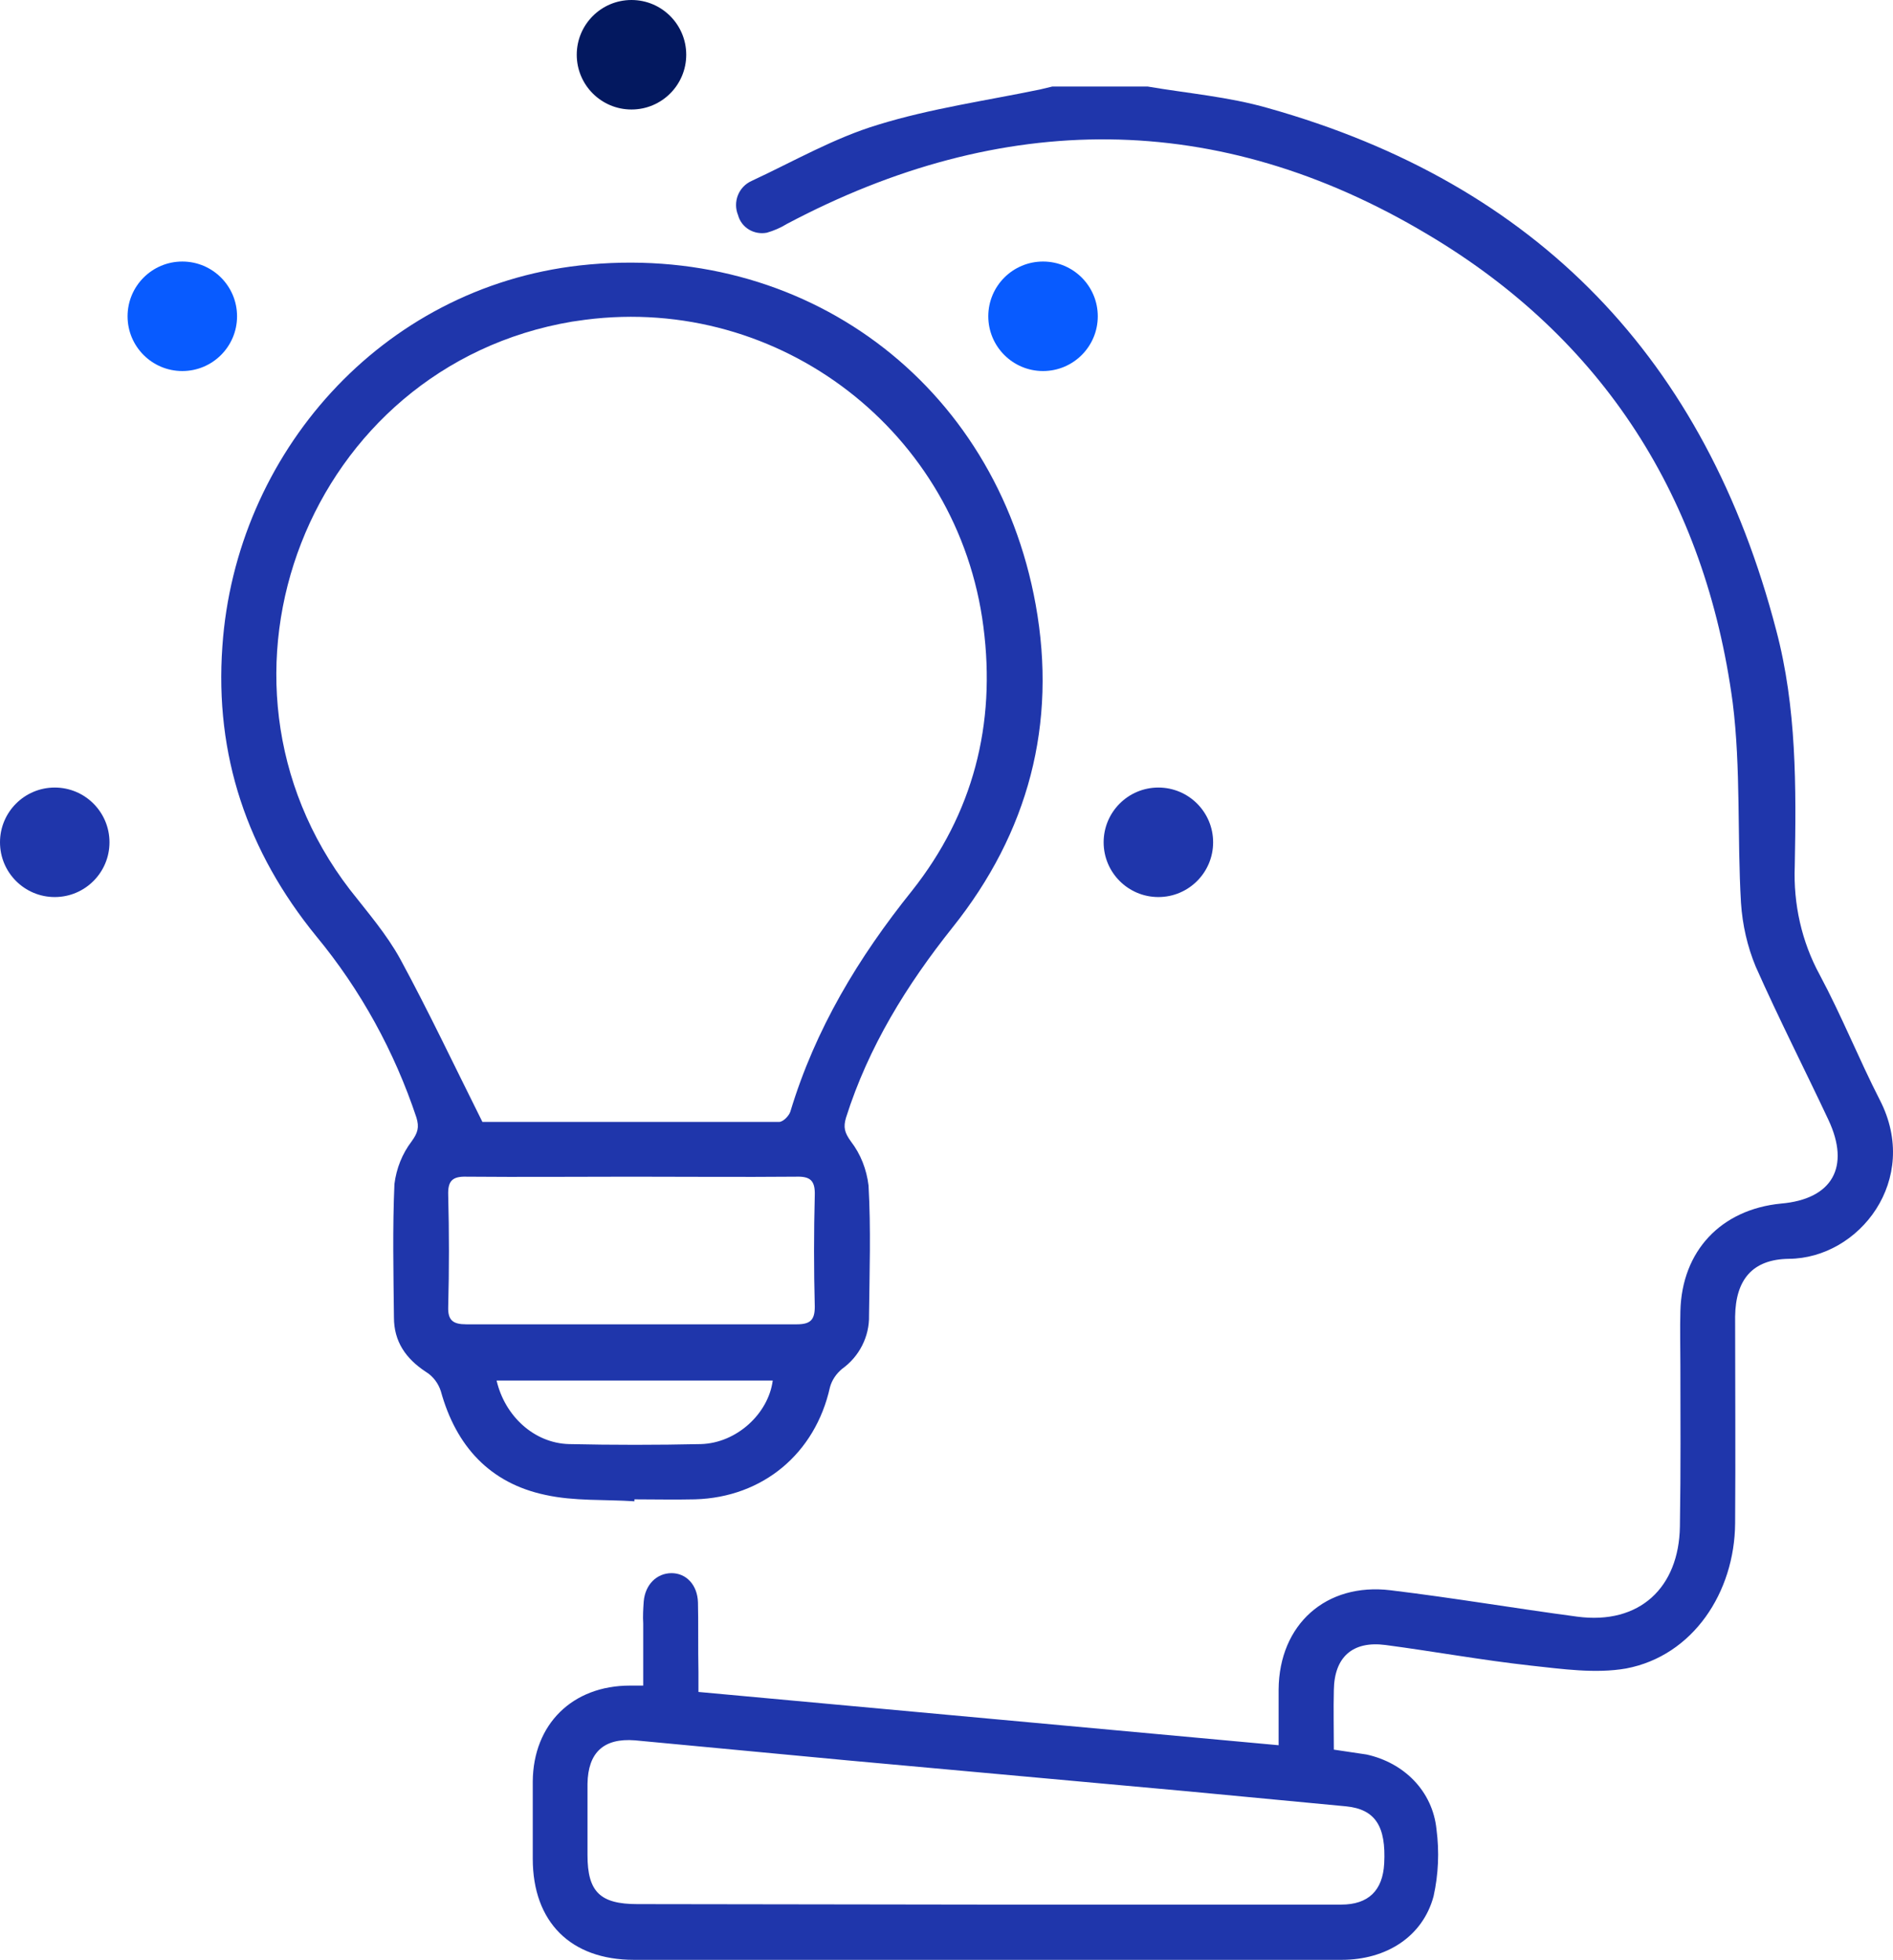
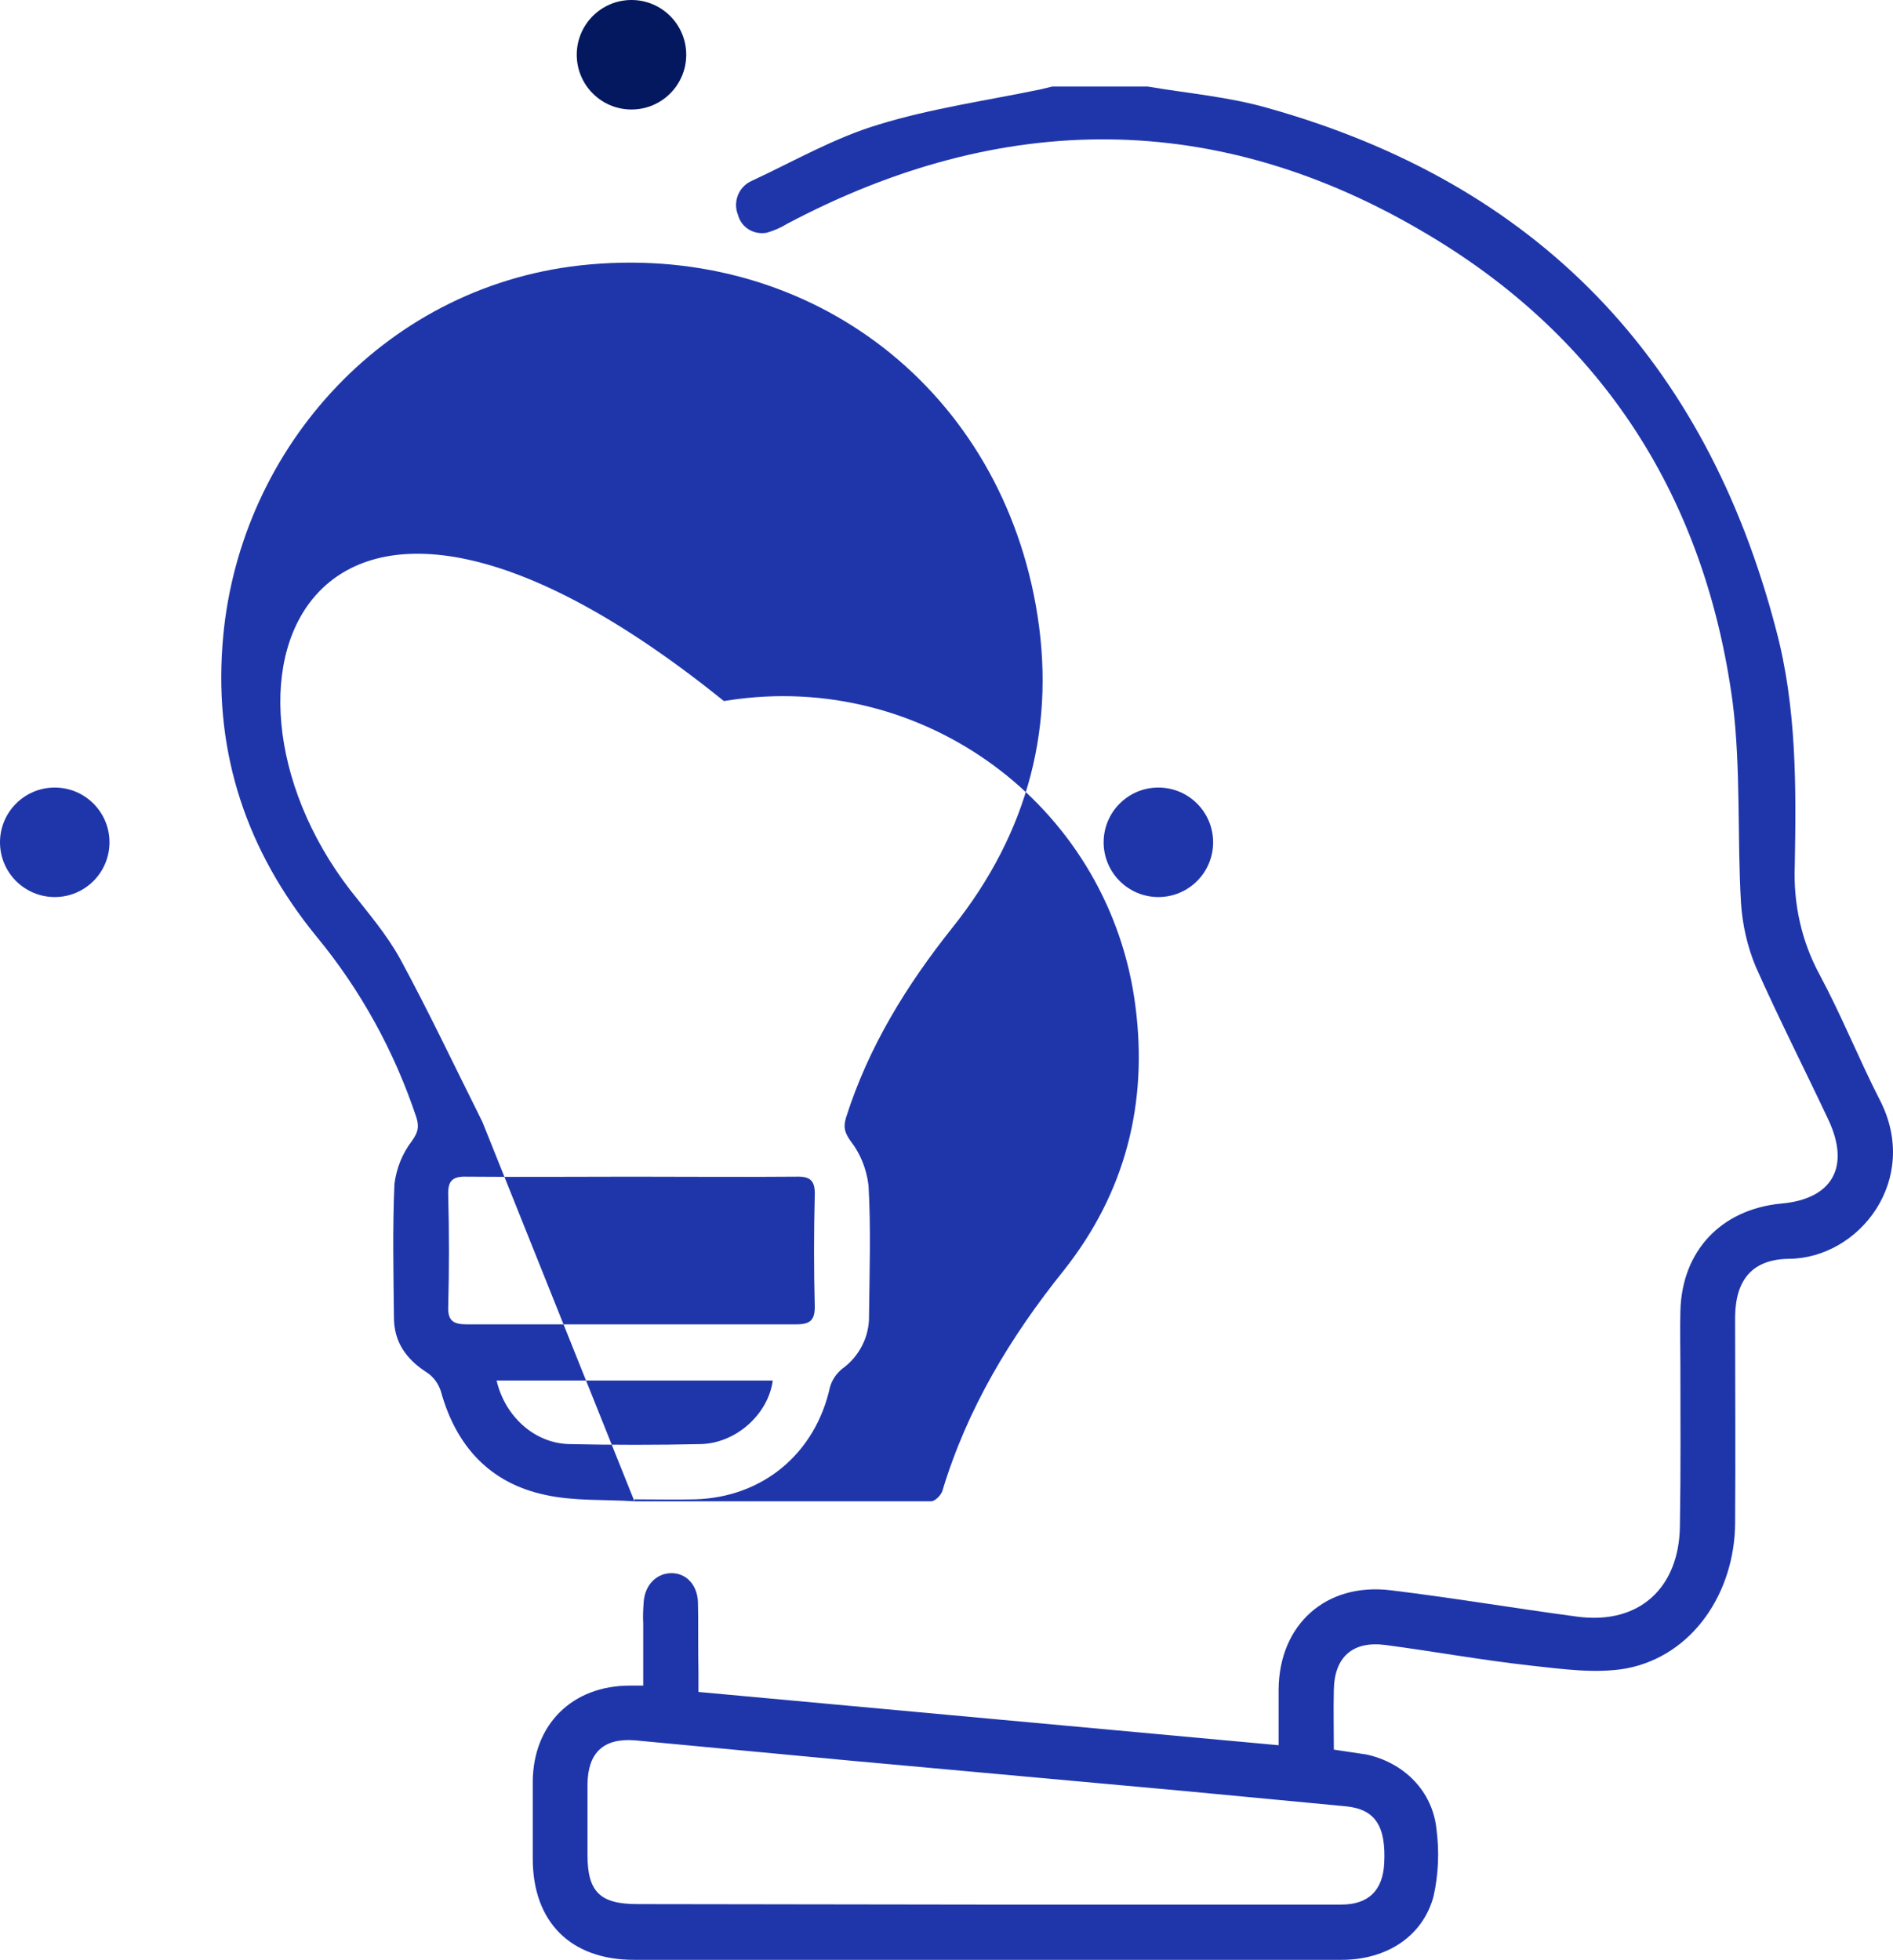
<svg xmlns="http://www.w3.org/2000/svg" id="Layer_1" x="0px" y="0px" viewBox="0 0 387.3 400.9" style="enable-background:new 0 0 387.3 400.9;" xml:space="preserve">
  <style type="text/css">	.st0{fill:#1F36AB;}	.st1{fill:#085BFF;}	.st2{fill:#03185F;}</style>
  <g id="Layer_2_00000122692479372087730890000016106726158819071131_">
    <g id="Layer_1-2">
      <path class="st0" d="M234.8,17.7c8.2,1.4,16.6,2.1,24.6,4.4c55.2,15.5,89.6,51.5,104,106.8c4.2,15.8,4.1,32.1,3.8,48.3   c-0.3,7.7,1.4,15.4,5.1,22.2c4.5,8.4,8,17.2,12.3,25.6c8.4,16.3-4.2,32.4-18.6,32.5c-7.5,0.1-10.9,4.3-11,11.8   c0,14.1,0.1,28.2,0,42.3s-8.6,27.1-22.3,29.7c-6.3,1.1-13.1,0.1-19.6-0.6c-9.9-1.1-19.8-2.9-29.6-4.2c-6.8-0.9-10.5,2.5-10.6,9.2   c-0.1,4,0,7.9,0,12.2l6.7,1c7.7,1.7,13.5,7.5,14.3,15.3c0.6,4.6,0.4,9.2-0.6,13.7c-2.2,8.2-9.6,13-18.8,13H129.7   c-12.9,0-20.7-7.7-20.7-20.7v-15.8c0.1-11.7,8.1-19.6,19.9-19.6h2.7v-12.7c-0.1-1.5,0-3,0.1-4.5c0.3-3.5,2.7-5.8,5.7-5.8   s5.3,2.4,5.4,6s0,9.5,0.1,14.2v4.1L261.6,357v-11.4c0.1-13.3,9.7-21.9,22.9-20.3s25.4,3.7,38.2,5.4s20.8-6,21-18.4   s0.1-21.9,0.1-32.9c0-3.7-0.1-7.5,0-11.2c0.3-12.3,8.3-20.8,20.6-22c10.5-0.9,14.2-7.5,9.7-17.1s-10.2-20.8-14.9-31.4   c-1.7-4.1-2.7-8.5-3-13c-0.8-13.6,0-27.5-1.7-41c-5.6-41.7-26.4-74.4-62.5-95.8c-42.9-25.6-87-25.4-131-2.1   c-1.3,0.8-2.7,1.4-4.1,1.8c-2.6,0.5-5.2-1-5.9-3.6c-1.1-2.7,0.1-5.8,2.8-7c8.6-4,16.9-8.8,25.9-11.5c10.7-3.3,22-4.9,33.1-7.2   l2.5-0.6L234.8,17.7z M201.5,389.6h72.9c5.6,0,8.5-2.9,8.8-8.4c0.4-7.6-1.8-11.1-7.8-11.7l-32.7-3.1l-69.3-6.3l-43.5-4.1   c-6.4-0.5-9.6,2.5-9.7,8.9v14.6c0,7.5,2.6,10,10.2,10L201.5,389.6z" />
-       <path class="st0" d="M129.8,307.1c-6.1-0.4-12.3,0-18.2-1.3c-11.4-2.4-18.3-10-21.4-21.2c-0.5-1.6-1.6-3.1-3.1-4   c-4.1-2.7-6.5-6.2-6.5-11.1c-0.1-9.1-0.3-18.2,0.1-27.3c0.4-3.2,1.6-6.2,3.5-8.7c1.3-1.8,1.6-2.9,1-4.9   c-4.5-13.5-11.4-26.1-20.5-37.1c-14.1-17.3-20.8-37-19.2-59.3c2.7-39.3,32.4-73.3,73.1-77.9c45.8-5.1,85.1,24,93.3,69.4   c4.4,24.4-1.5,46.6-17,66c-9.4,11.8-17.2,24.4-21.8,38.9c-0.6,2-0.3,3.1,1,4.9c2,2.6,3.2,5.7,3.6,9c0.5,8.9,0.2,17.7,0.1,26.6   c0.1,4.3-2,8.4-5.5,10.9c-1.2,1-2.1,2.3-2.5,3.8c-3,13.5-13.7,22.5-27.6,22.9c-4.2,0.1-8.3,0-12.4,0L129.8,307.1z M98.7,229.5   h60.7c0.8,0,2-1.2,2.3-2.1c5.1-16.9,13.9-31.5,24.9-45.2c12.5-15.8,17.2-34,14.6-54c-5.1-39.8-41.6-67.9-81.4-62.8   c-0.9,0.1-1.9,0.3-2.8,0.4C63.2,74.9,38.3,138.7,71.6,182c3.6,4.6,7.5,9.1,10.3,14.2C87.7,206.9,92.9,217.9,98.7,229.5z    M129.2,240.7c-11.3,0-22.5,0.1-33.7,0c-3-0.1-3.9,0.9-3.8,3.8c0.2,7.6,0.2,15.2,0,22.8c-0.1,2.8,1,3.6,3.7,3.6H163   c2.8,0,3.7-0.9,3.7-3.6c-0.2-7.6-0.2-15.2,0-22.8c0.1-3.1-1-3.9-3.9-3.8C151.6,240.8,140.4,240.7,129.2,240.7z M158.1,282.4h-56.5   c1.7,7.3,7.7,12.8,14.8,13c9,0.2,18,0.2,27,0C150.7,295.2,157.2,289.2,158.1,282.4L158.1,282.4z" />
+       <path class="st0" d="M129.8,307.1c-6.1-0.4-12.3,0-18.2-1.3c-11.4-2.4-18.3-10-21.4-21.2c-0.5-1.6-1.6-3.1-3.1-4   c-4.1-2.7-6.5-6.2-6.5-11.1c-0.1-9.1-0.3-18.2,0.1-27.3c0.4-3.2,1.6-6.2,3.5-8.7c1.3-1.8,1.6-2.9,1-4.9   c-4.5-13.5-11.4-26.1-20.5-37.1c-14.1-17.3-20.8-37-19.2-59.3c2.7-39.3,32.4-73.3,73.1-77.9c45.8-5.1,85.1,24,93.3,69.4   c4.4,24.4-1.5,46.6-17,66c-9.4,11.8-17.2,24.4-21.8,38.9c-0.6,2-0.3,3.1,1,4.9c2,2.6,3.2,5.7,3.6,9c0.5,8.9,0.2,17.7,0.1,26.6   c0.1,4.3-2,8.4-5.5,10.9c-1.2,1-2.1,2.3-2.5,3.8c-3,13.5-13.7,22.5-27.6,22.9c-4.2,0.1-8.3,0-12.4,0L129.8,307.1z h60.7c0.8,0,2-1.2,2.3-2.1c5.1-16.9,13.9-31.5,24.9-45.2c12.5-15.8,17.2-34,14.6-54c-5.1-39.8-41.6-67.9-81.4-62.8   c-0.9,0.1-1.9,0.3-2.8,0.4C63.2,74.9,38.3,138.7,71.6,182c3.6,4.6,7.5,9.1,10.3,14.2C87.7,206.9,92.9,217.9,98.7,229.5z    M129.2,240.7c-11.3,0-22.5,0.1-33.7,0c-3-0.1-3.9,0.9-3.8,3.8c0.2,7.6,0.2,15.2,0,22.8c-0.1,2.8,1,3.6,3.7,3.6H163   c2.8,0,3.7-0.9,3.7-3.6c-0.2-7.6-0.2-15.2,0-22.8c0.1-3.1-1-3.9-3.9-3.8C151.6,240.8,140.4,240.7,129.2,240.7z M158.1,282.4h-56.5   c1.7,7.3,7.7,12.8,14.8,13c9,0.2,18,0.2,27,0C150.7,295.2,157.2,289.2,158.1,282.4L158.1,282.4z" />
      <circle class="st0" cx="237" cy="172.3" r="11.2" />
-       <circle class="st1" cx="213.4" cy="64.7" r="11.2" />
      <circle class="st2" cx="129.2" cy="11.2" r="11.2" />
-       <circle class="st1" cx="37.3" cy="64.7" r="11.2" />
      <circle class="st0" cx="11.2" cy="172.3" r="11.2" />
    </g>
  </g>
</svg>